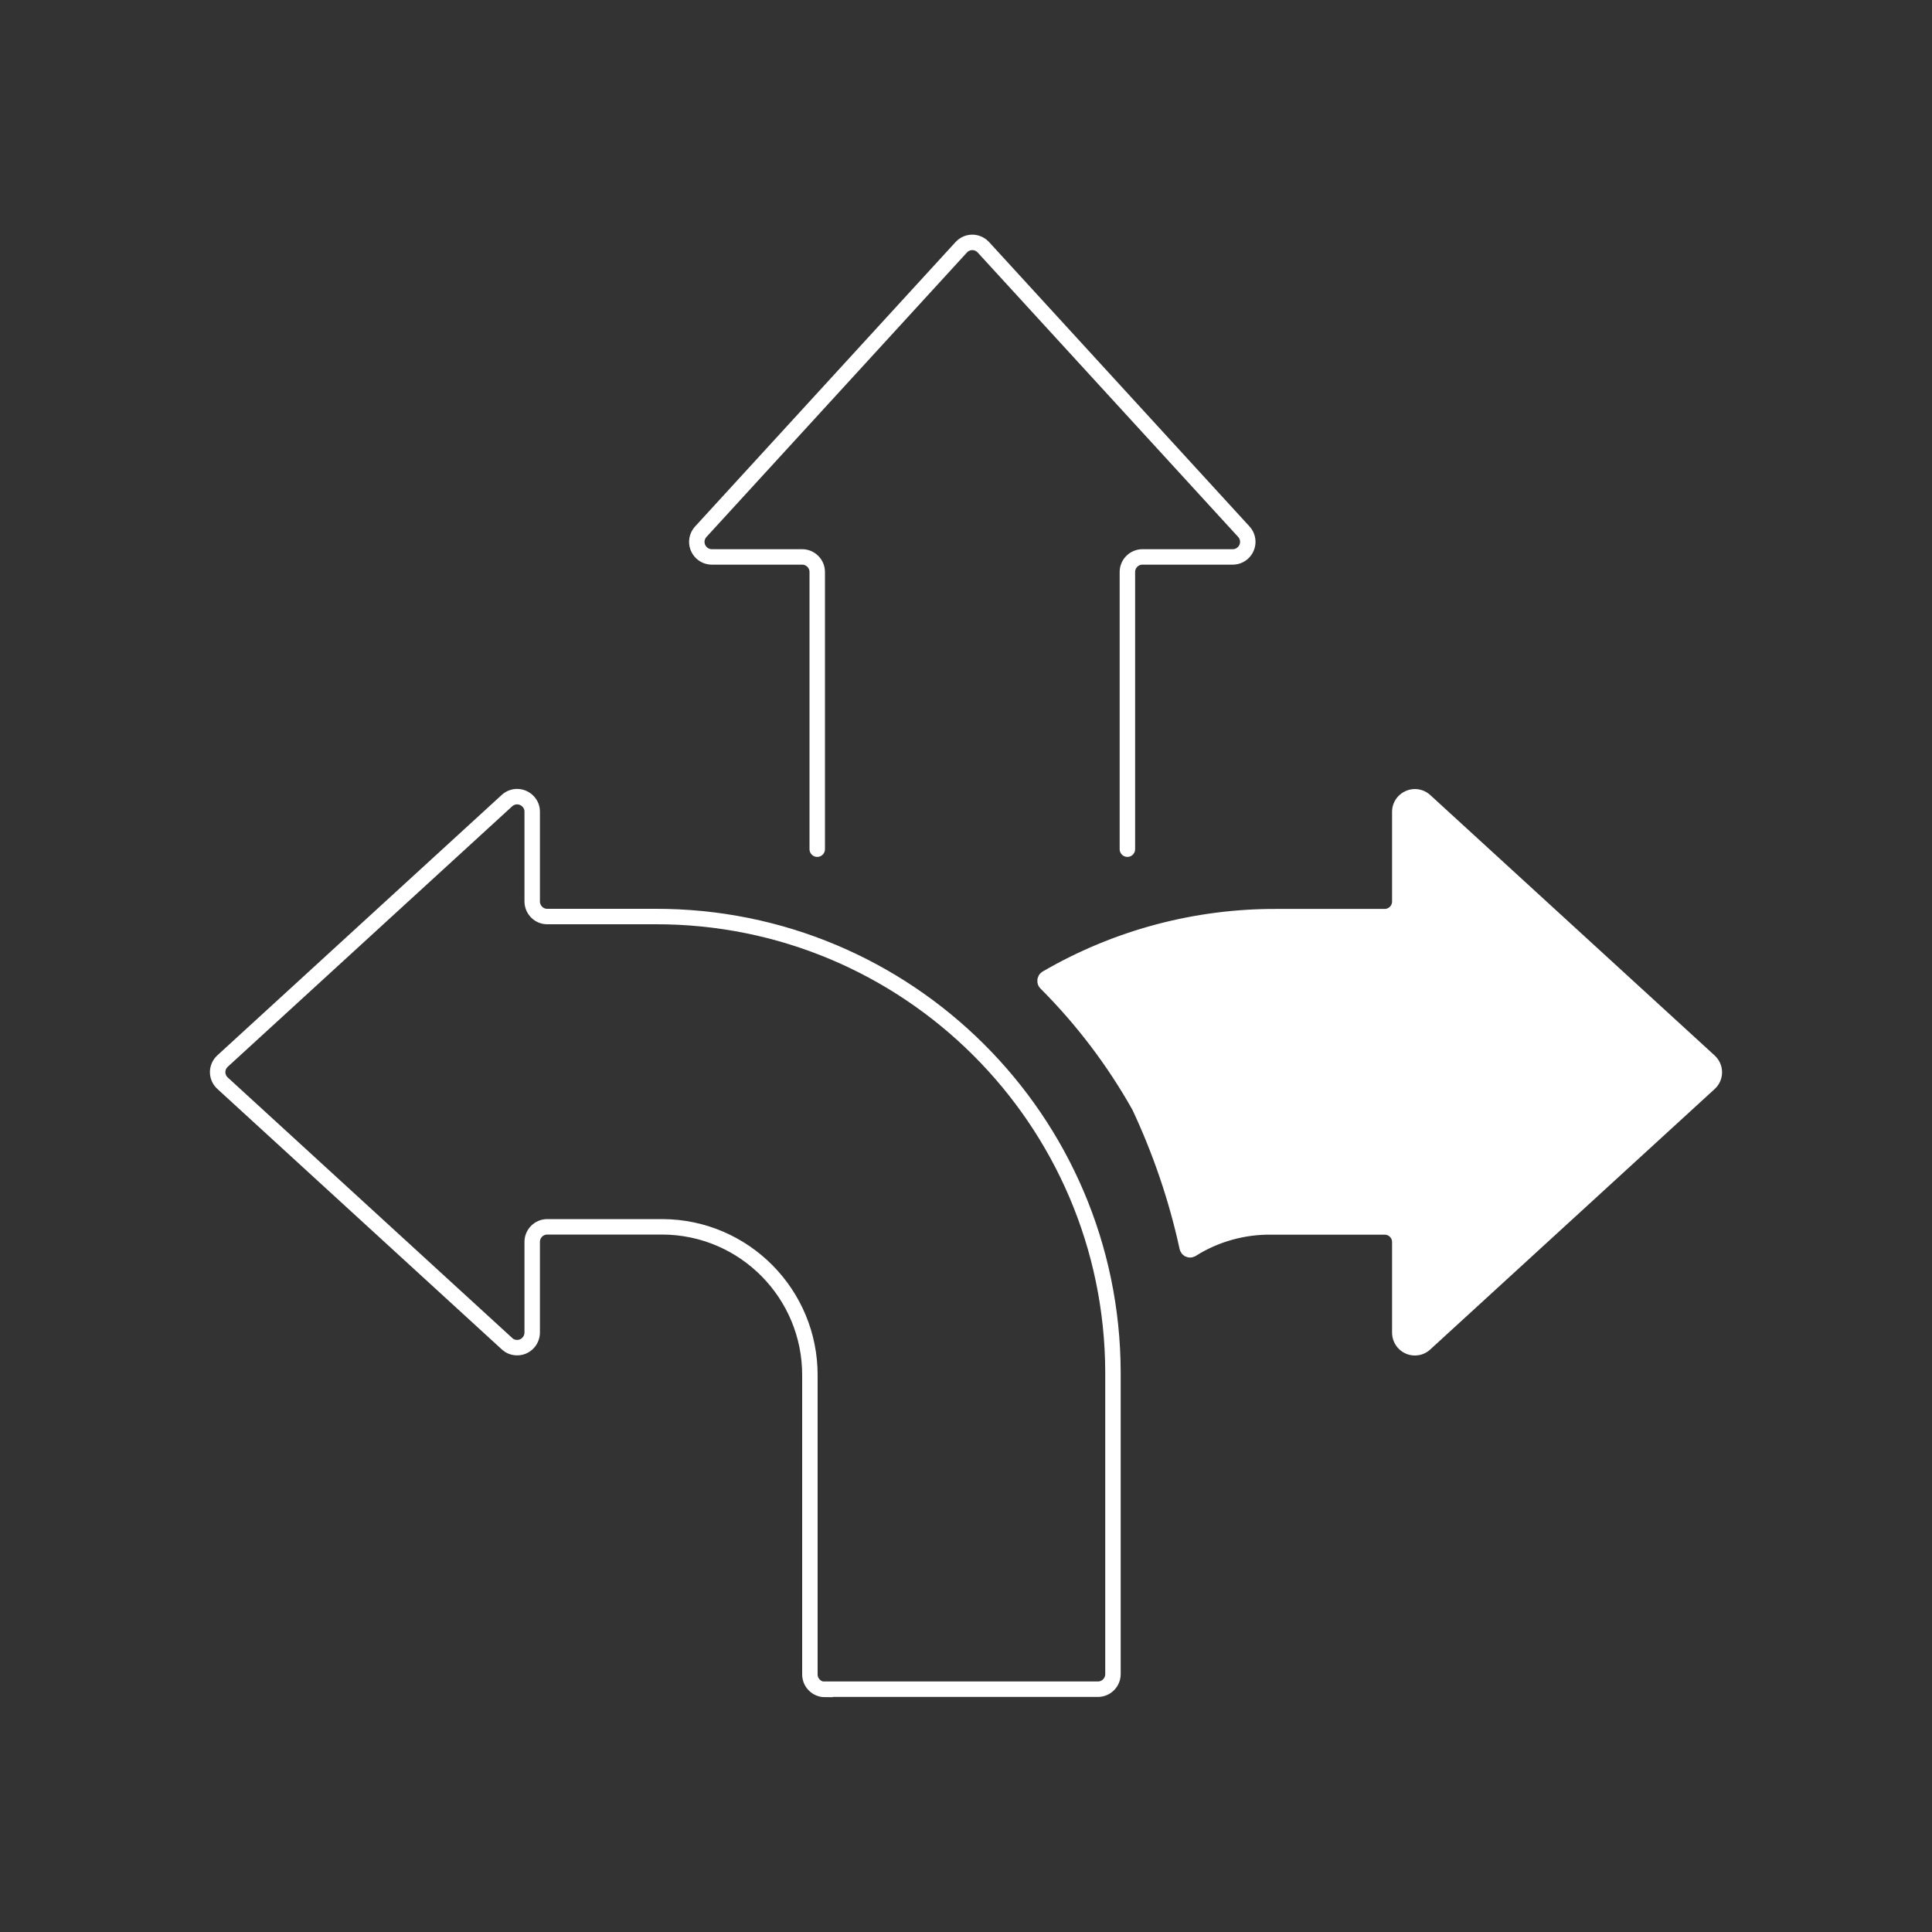
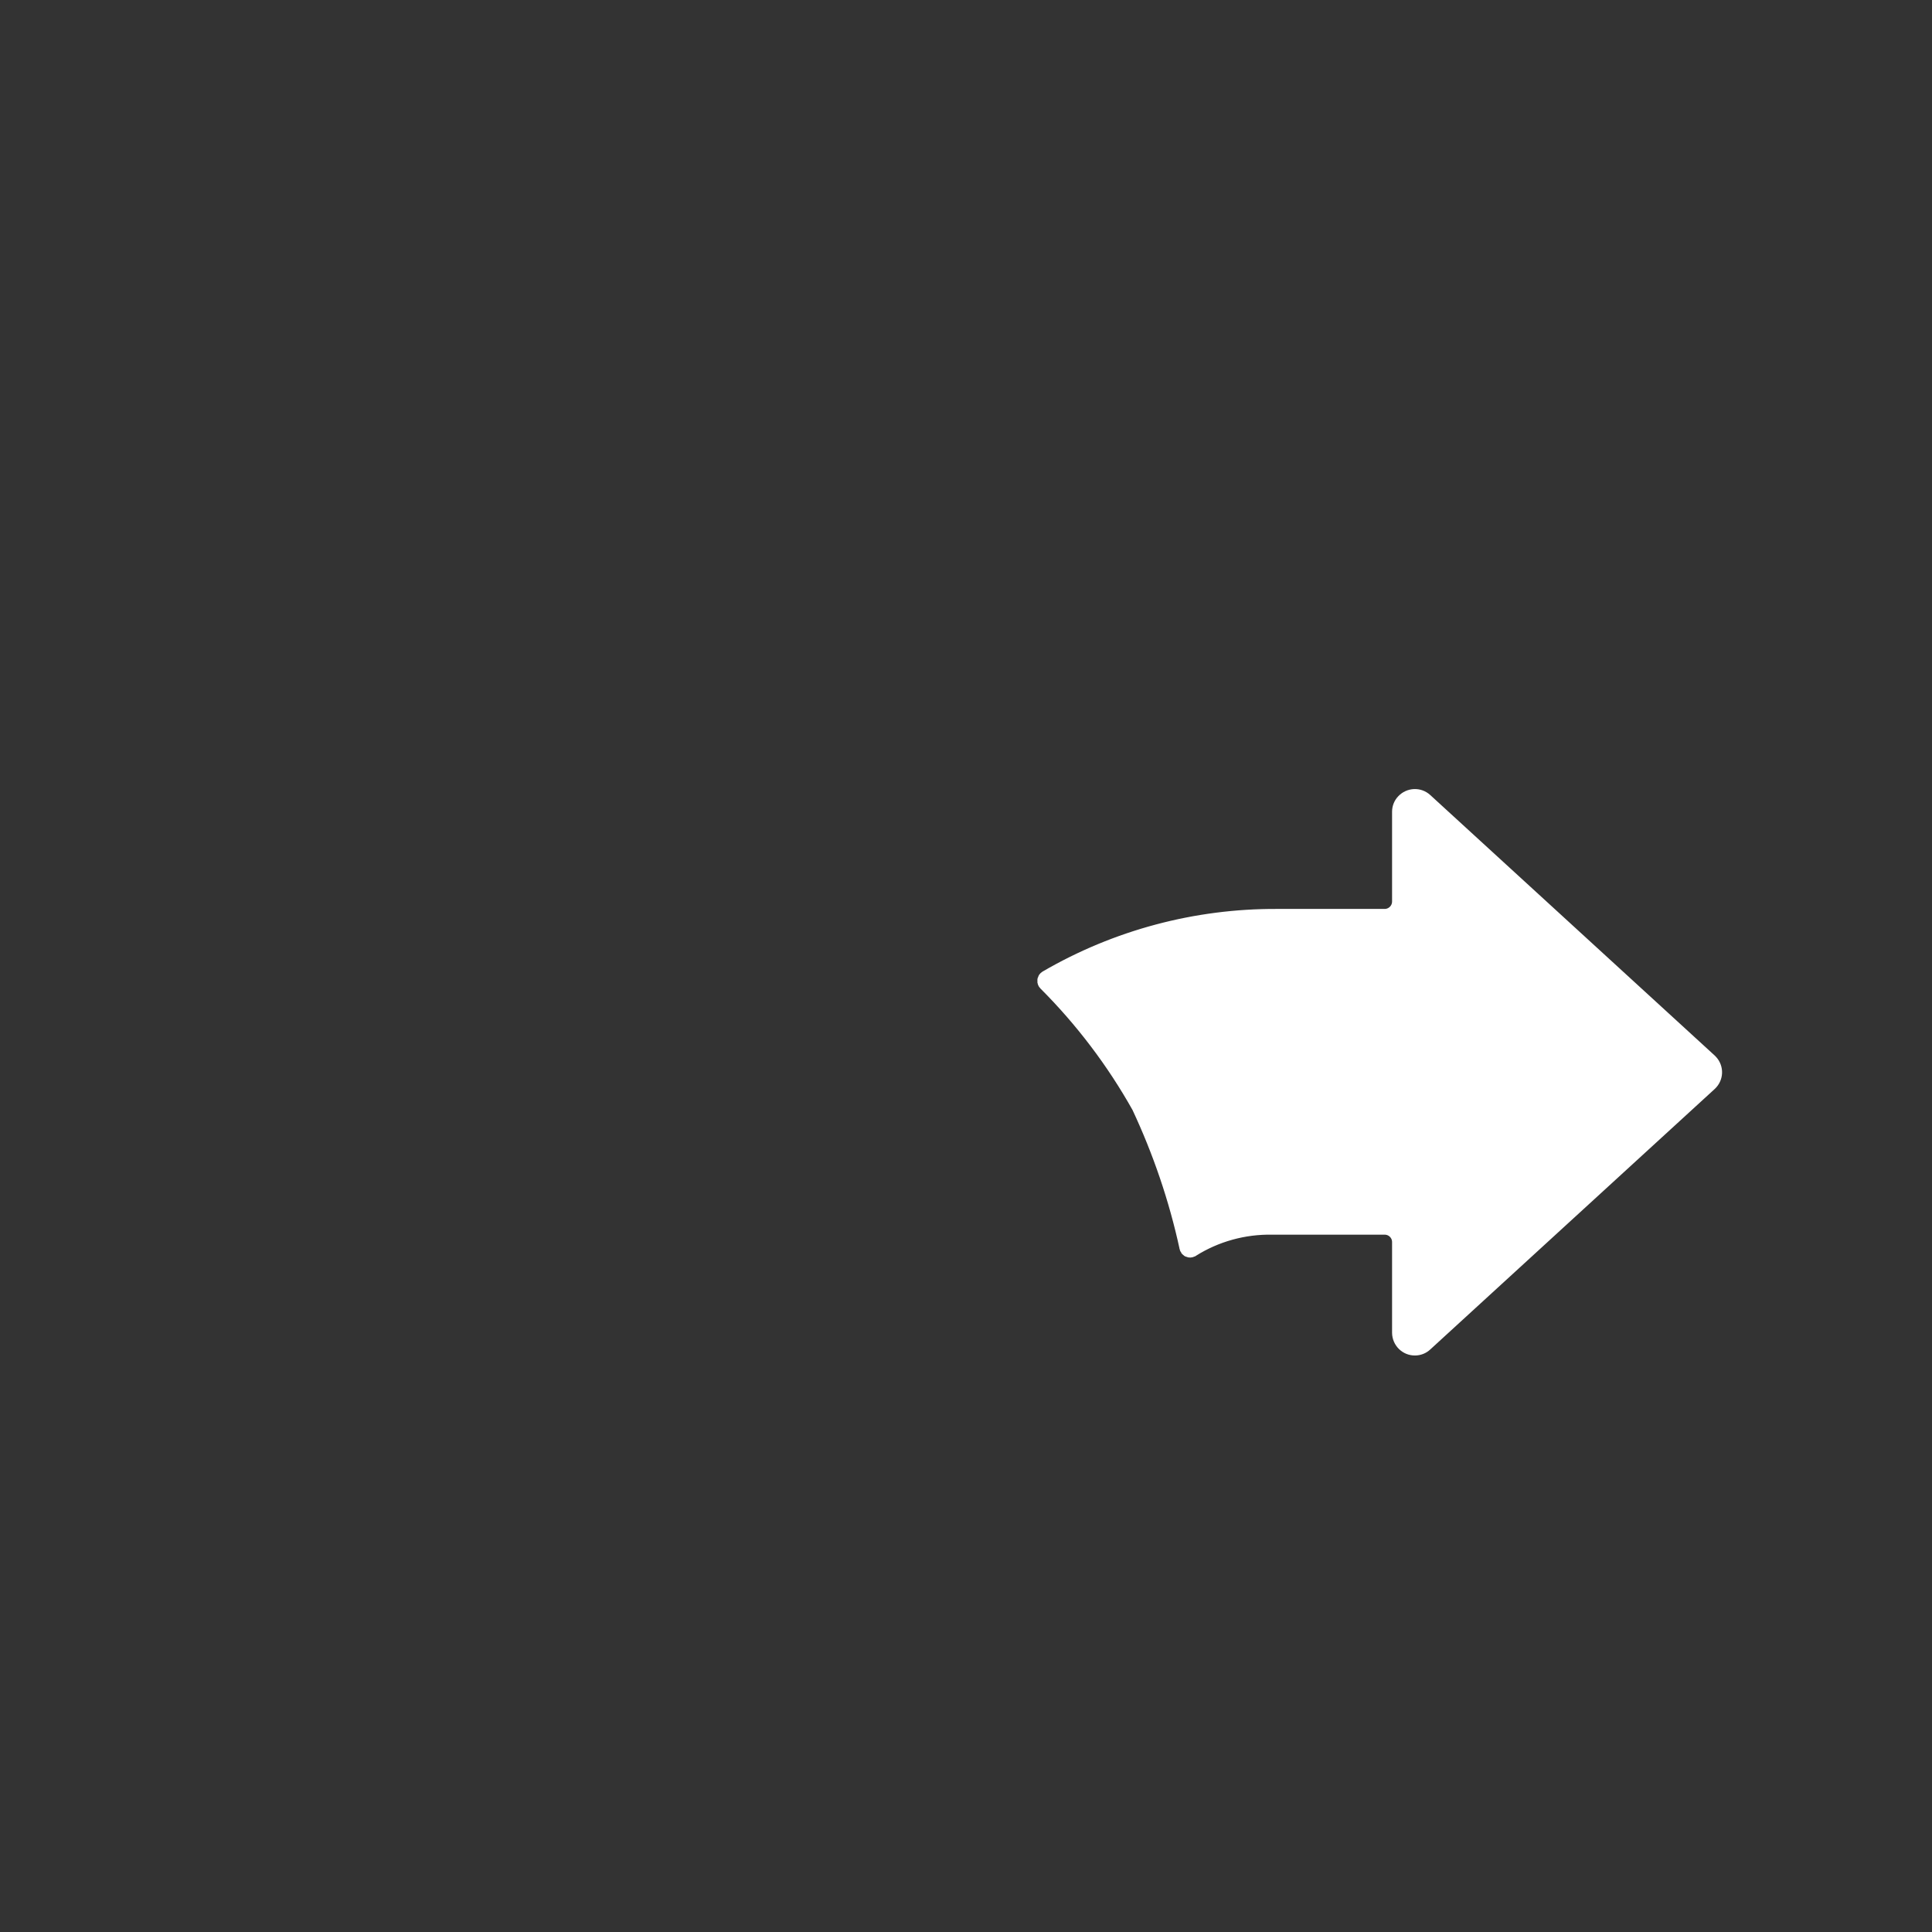
<svg xmlns="http://www.w3.org/2000/svg" id="ZieloffeneSuchthilfe-hell" viewBox="0 0 150 150">
  <rect x="0" y="0" width="150" height="150" fill="#333333" stroke="none" />
  <defs>
    <style>.cls-1,.cls-2{stroke-linecap:round;}.cls-1,.cls-2,.cls-3{stroke:#fff;stroke-width:1.2px;}.cls-1,.cls-3{fill:none;}.cls-2{fill:#fff;}</style>
  </defs>
  <path id="Pfad_2977" class="cls-2" d="M92.17,96.86c.03,.12,.15,.2,.27,.17,.03,0,.05-.02,.08-.03,1.87-1.18,4.05-1.78,6.26-1.74h8.73c.64,0,1.17,.52,1.17,1.17v7.05c.01,.65,.54,1.17,1.18,1.16,.29,0,.57-.11,.78-.31l22.08-20.22c.48-.44,.51-1.17,.07-1.65-.02-.03-.05-.05-.07-.07l-22.08-20.22c-.48-.44-1.21-.4-1.65,.07-.2,.21-.31,.49-.31,.78v6.99c-.01,.64-.53,1.16-1.18,1.16h-8.36c-6.28-.03-12.46,1.62-17.89,4.78-.11,.07-.15,.21-.08,.33,0,.02,.02,.03,.03,.04,2.85,2.85,5.29,6.07,7.26,9.58,1.64,3.5,2.89,7.17,3.71,10.94Z" />
-   <path id="Pfad_2978" class="cls-1" d="M63.45,65.93v-21.52c0-.64-.52-1.17-1.17-1.17h-7.01c-.64,0-1.17-.52-1.17-1.17,0-.29,.11-.57,.31-.79l20.22-22.08c.44-.48,1.17-.51,1.65-.07,.03,.02,.05,.05,.07,.07l20.22,22.08c.44,.48,.4,1.21-.07,1.65-.22,.2-.5,.31-.79,.31h-7.01c-.64,0-1.17,.52-1.17,1.17h0v21.52" />
-   <path id="Pfad_2981" class="cls-3" d="M64.05,131.17c-.64,0-1.17-.52-1.17-1.17v-23.19c.03-6.35-5.09-11.53-11.44-11.56-.07,0-.14,0-.22,0h-8.73c-.64,0-1.17,.52-1.17,1.17v7.05c-.01,.65-.54,1.17-1.18,1.16-.29,0-.57-.11-.78-.31l-22.08-20.22c-.48-.44-.51-1.17-.07-1.65,.02-.03,.05-.05,.07-.07l22.08-20.22c.48-.44,1.21-.4,1.65,.07,.2,.21,.31,.49,.31,.78v6.99c.01,.64,.53,1.17,1.18,1.16h8.36c19.59-.05,35.5,15.79,35.55,35.38,0,.04,0,.08,0,.12v23.32c0,.64-.52,1.17-1.17,1.17h-21.19Z" />
</svg>